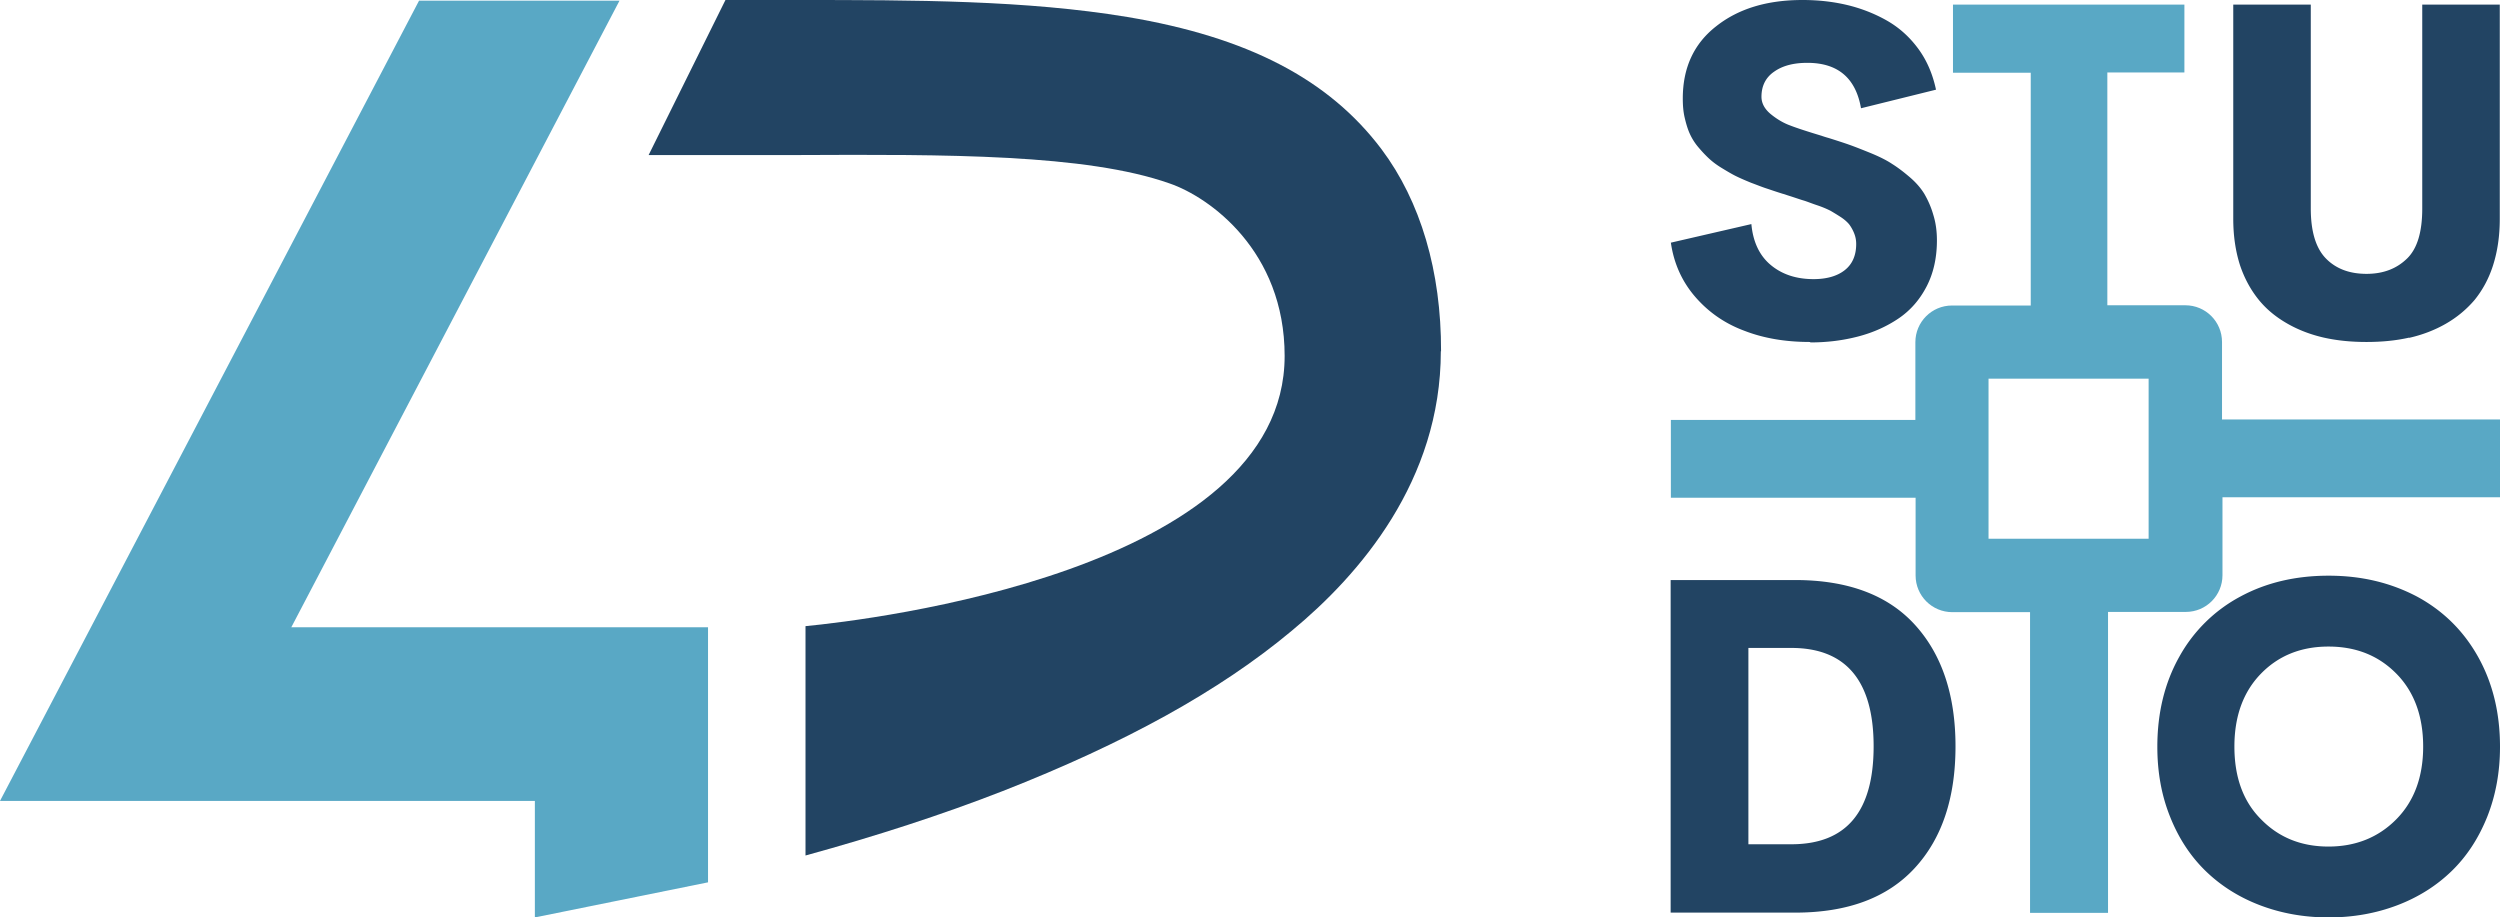
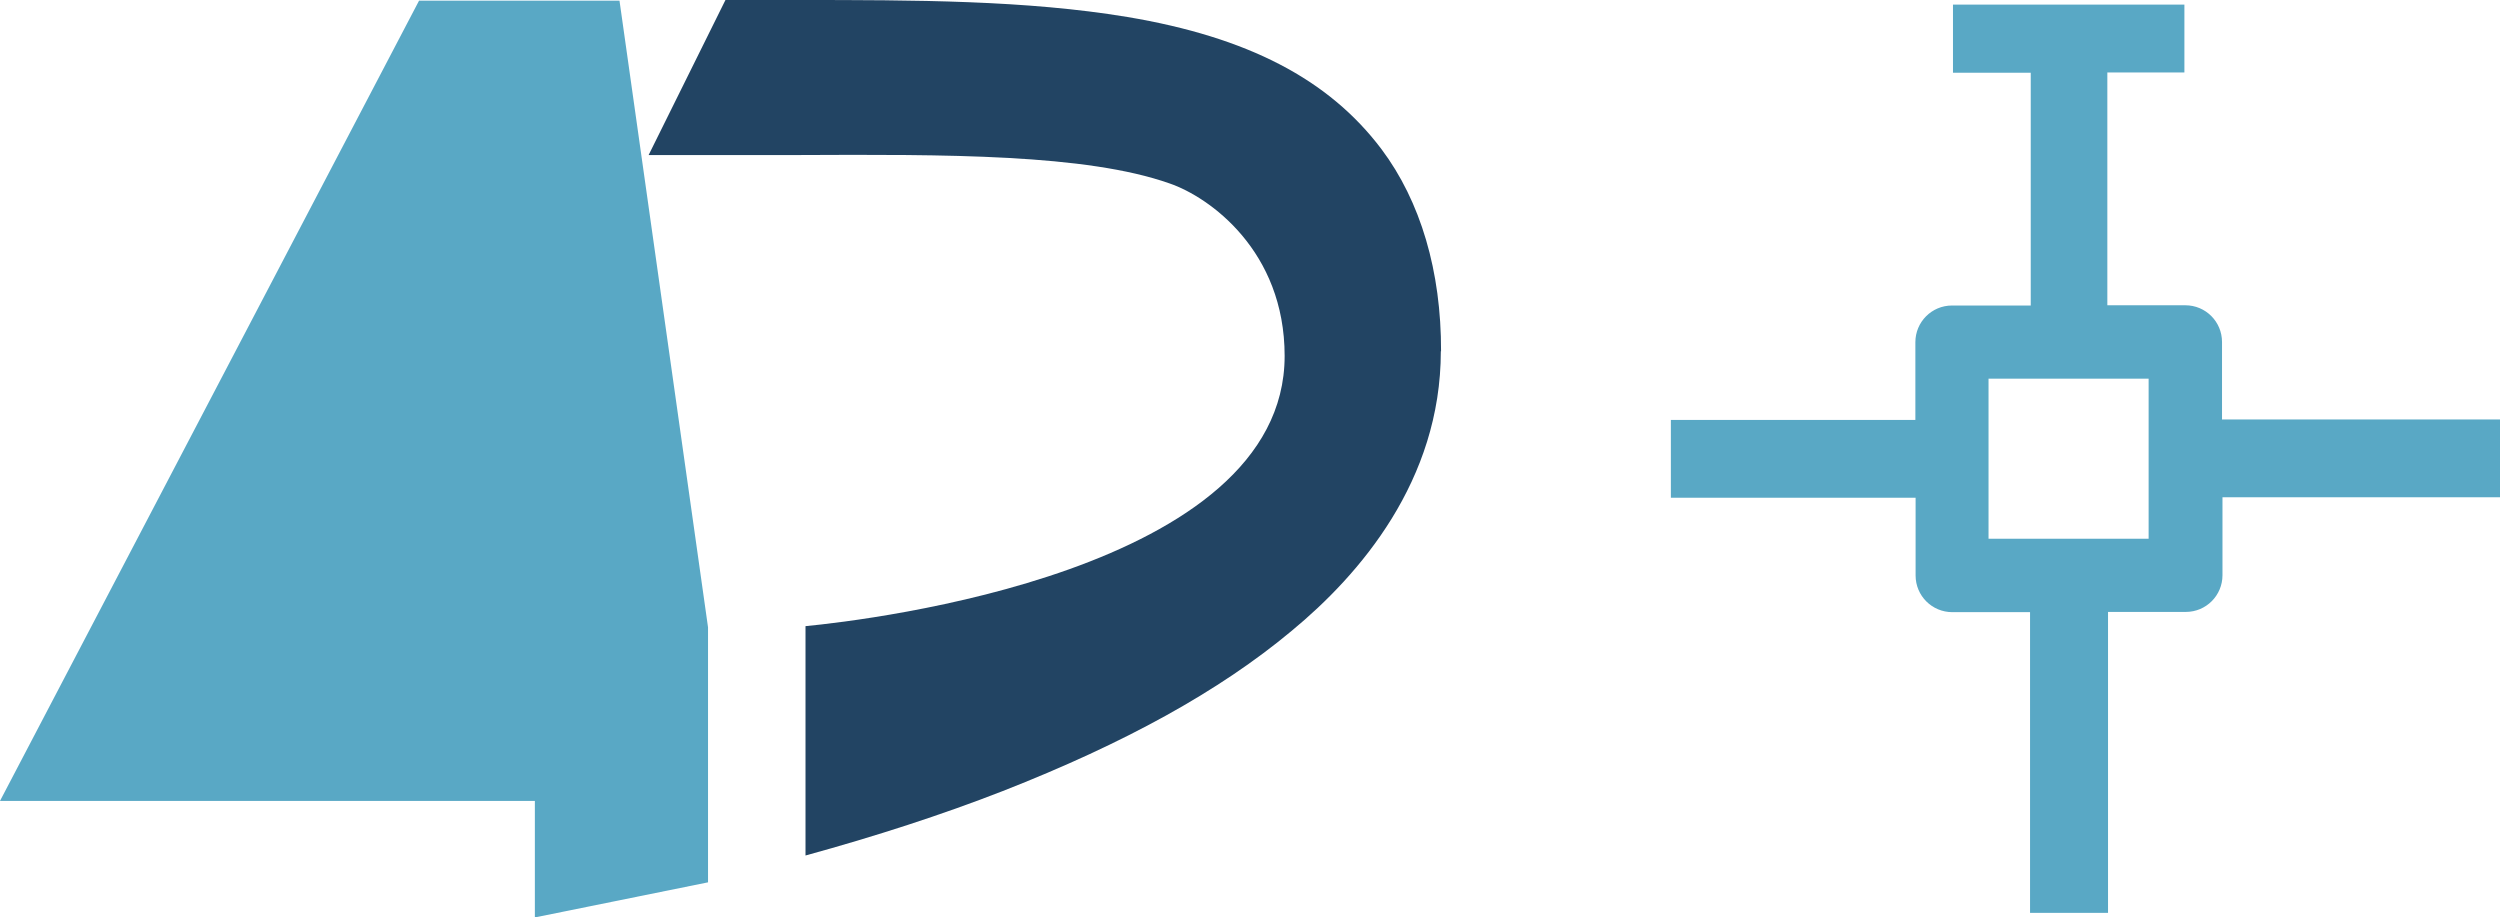
<svg xmlns="http://www.w3.org/2000/svg" height="40" viewBox="0 0 109 40" width="109">
  <defs>
    <style>.cls-1{fill:#59a8c5}.cls-2{fill:#224463}</style>
  </defs>
-   <path id="_x34_" d="M23.32 34.92V40l7.55-1.53V27.35H12.7L27.01.03h-8.74L0 34.92h23.32" class="cls-1" />
+   <path id="_x34_" d="M23.32 34.92V40l7.55-1.53V27.35L27.01.03h-8.74L0 34.92h23.32" class="cls-1" />
  <path id="D" d="M62.83 15.32c.01-3.49-.89-6.54-2.6-8.82-2.3-3.05-5.83-4.88-11.08-5.76C44.75.01 39.9 0 34.77 0h-3.14l-3.35 6.76h6.49C41.24 6.73 47.35 6.71 51 8c1.74.6 5.01 2.94 5.01 7.52 0 9.36-18.08 11.51-20.89 11.78v10c3.06-.84 5.96-1.78 8.6-2.81 5.33-2.09 9.45-4.36 12.59-6.98 2.97-2.45 6.51-6.55 6.51-12.2Z" class="cls-2" />
-   <path d="M78.91 14.91c-1.06 0-2.01-.16-2.86-.49-.86-.32-1.57-.82-2.14-1.48s-.93-1.45-1.06-2.36l3.51-.81c.07.77.35 1.37.84 1.78.49.41 1.11.62 1.87.62.57 0 1.03-.13 1.36-.39s.5-.64.5-1.14c0-.17-.03-.32-.09-.47-.06-.15-.13-.27-.21-.38-.08-.1-.21-.22-.38-.33s-.32-.2-.44-.27c-.12-.06-.31-.15-.58-.24s-.46-.17-.6-.21-.36-.12-.68-.22c-.09-.03-.17-.06-.22-.07-.29-.09-.52-.17-.7-.23-.19-.06-.41-.15-.68-.25-.27-.11-.5-.21-.68-.3s-.38-.21-.61-.35c-.23-.14-.41-.28-.56-.42-.15-.14-.3-.3-.46-.49s-.28-.39-.37-.59-.16-.44-.22-.7-.08-.53-.08-.83c0-1.33.48-2.38 1.45-3.14C75.79.38 77.04 0 78.59 0c.67 0 1.31.07 1.91.21.6.14 1.18.36 1.72.66.54.3 1 .7 1.39 1.22.39.52.65 1.12.8 1.82l-3.27.81c-.23-1.32-1.01-1.98-2.34-1.98-.59 0-1.07.12-1.44.38-.37.25-.56.62-.56 1.1 0 .28.14.54.41.76s.56.39.84.49c.28.11.74.26 1.37.45.14.05.25.08.32.1.38.12.69.22.94.31s.55.21.92.36c.36.15.66.3.9.46.24.15.49.34.76.57.27.23.48.47.64.73.15.26.29.56.39.91.11.35.16.72.16 1.12 0 .76-.15 1.43-.45 2.01-.3.58-.71 1.05-1.23 1.4-.52.35-1.1.61-1.75.78-.65.17-1.34.26-2.08.26ZM105.04 14.72c-.57.13-1.19.19-1.86.19s-1.28-.06-1.86-.19c-.57-.13-1.1-.33-1.59-.61-.49-.28-.91-.62-1.25-1.04s-.62-.92-.82-1.52c-.19-.6-.29-1.27-.29-2.01V.2h3.38v8.89c0 1 .22 1.73.66 2.18.44.45 1.03.67 1.77.67s1.32-.23 1.77-.67.66-1.17.66-2.18V.2h3.38v9.35c0 .74-.1 1.41-.29 2.01-.19.6-.47 1.1-.81 1.52-.35.41-.77.76-1.26 1.04s-1.02.48-1.59.61ZM72.84 39.8V25.29h5.43c2.29 0 4.03.65 5.21 1.94 1.18 1.29 1.78 3.06 1.78 5.31s-.59 4.02-1.78 5.31-2.92 1.94-5.21 1.94h-5.43Zm3.39-2.99h1.87c2.4 0 3.59-1.42 3.59-4.27s-1.2-4.29-3.59-4.29h-1.87v8.56ZM104.52 39.47c-.92.35-1.92.53-2.99.53s-2.07-.18-2.99-.53c-.92-.35-1.71-.85-2.37-1.49s-1.18-1.43-1.55-2.36c-.38-.94-.56-1.96-.56-3.06 0-1.48.32-2.79.96-3.93a6.576 6.576 0 0 1 2.66-2.62c1.13-.61 2.41-.91 3.85-.91s2.71.31 3.85.91c1.13.61 2.02 1.48 2.66 2.62.64 1.14.96 2.45.96 3.93 0 1.11-.19 2.13-.56 3.06-.38.94-.89 1.72-1.55 2.36-.66.64-1.45 1.14-2.37 1.49Zm-5.94-3.75c.77.79 1.75 1.19 2.94 1.19s2.18-.4 2.96-1.19 1.17-1.85 1.17-3.17-.39-2.39-1.17-3.18c-.78-.79-1.76-1.18-2.96-1.18s-2.18.4-2.94 1.18c-.77.79-1.16 1.85-1.16 3.18s.38 2.39 1.16 3.17Z" class="cls-2" />
  <path d="M96.88 18.3v-3.39c0-.88-.71-1.6-1.6-1.6h-3.4V3.16h3.36V.2H85.15v2.97h3.39v10.15h-3.43c-.89 0-1.6.72-1.6 1.6v3.39H72.85v3.39h10.67v3.39c0 .89.72 1.6 1.6 1.6h3.39V39.8h3.4V26.68h3.39c.89 0 1.6-.72 1.6-1.6v-3.4h12.11v-3.39H96.89Zm-3.2 5.19H86.7v-6.98h6.98v6.98Z" class="cls-1" />
</svg>